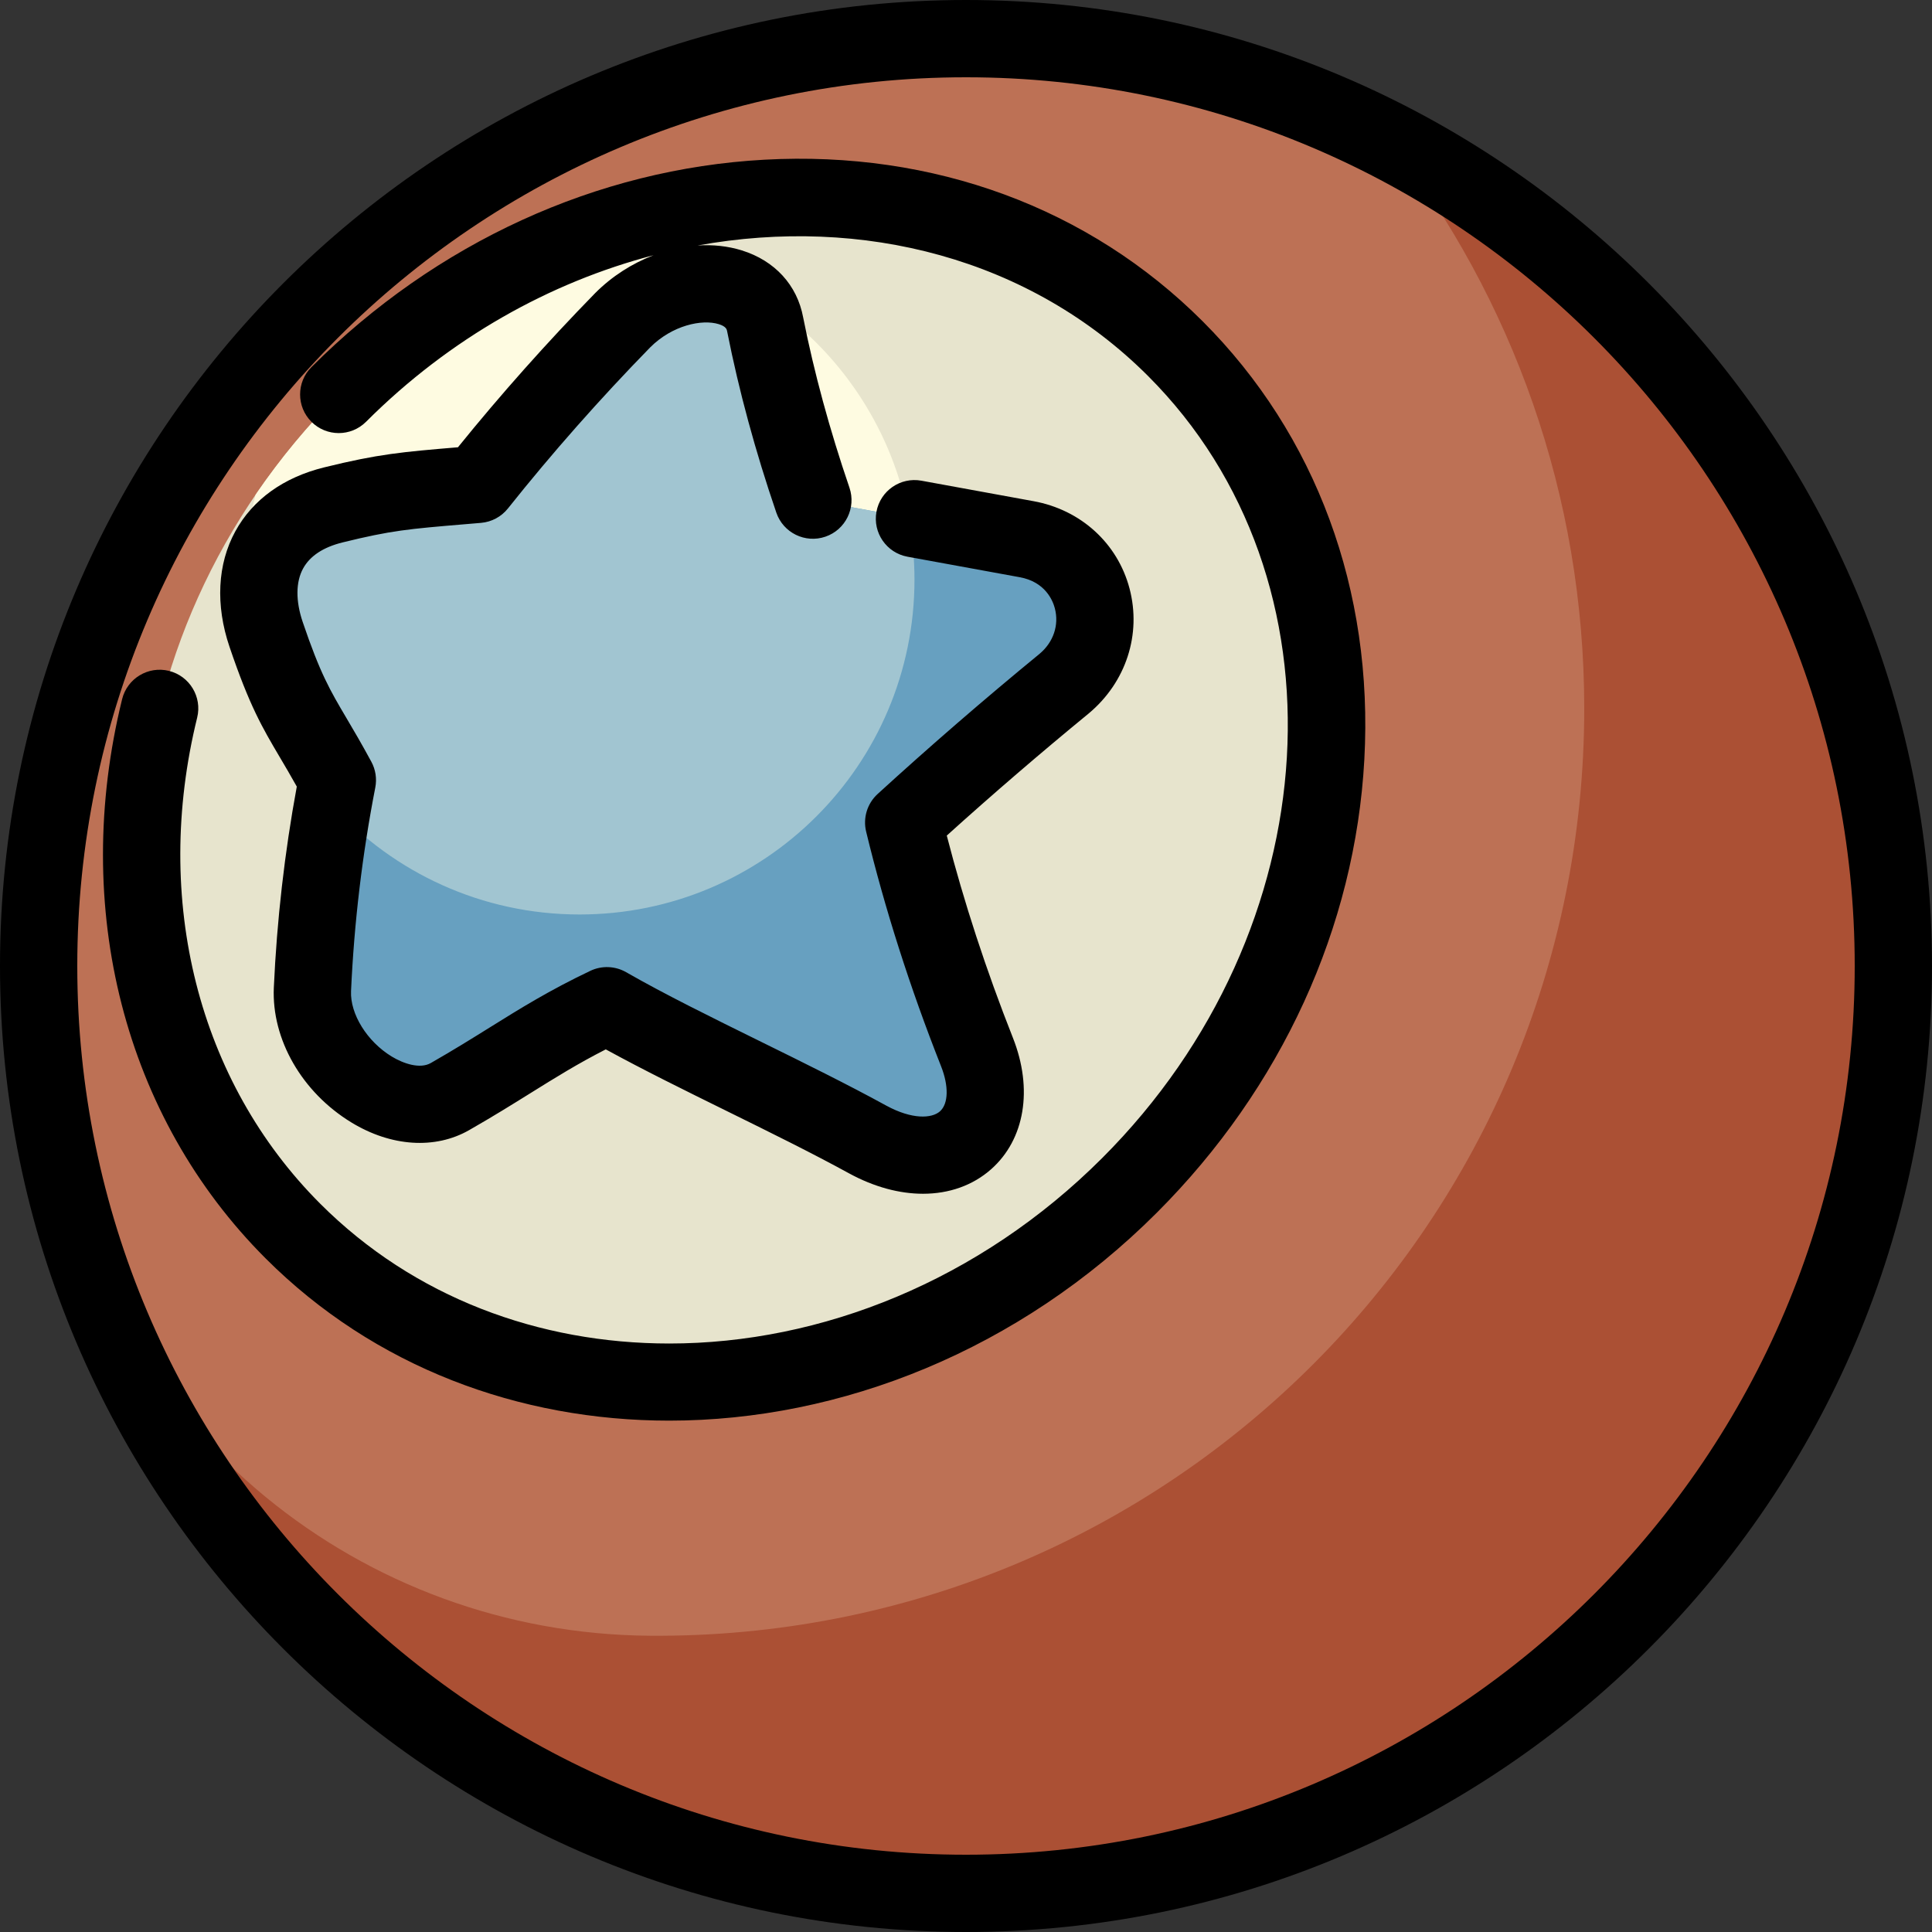
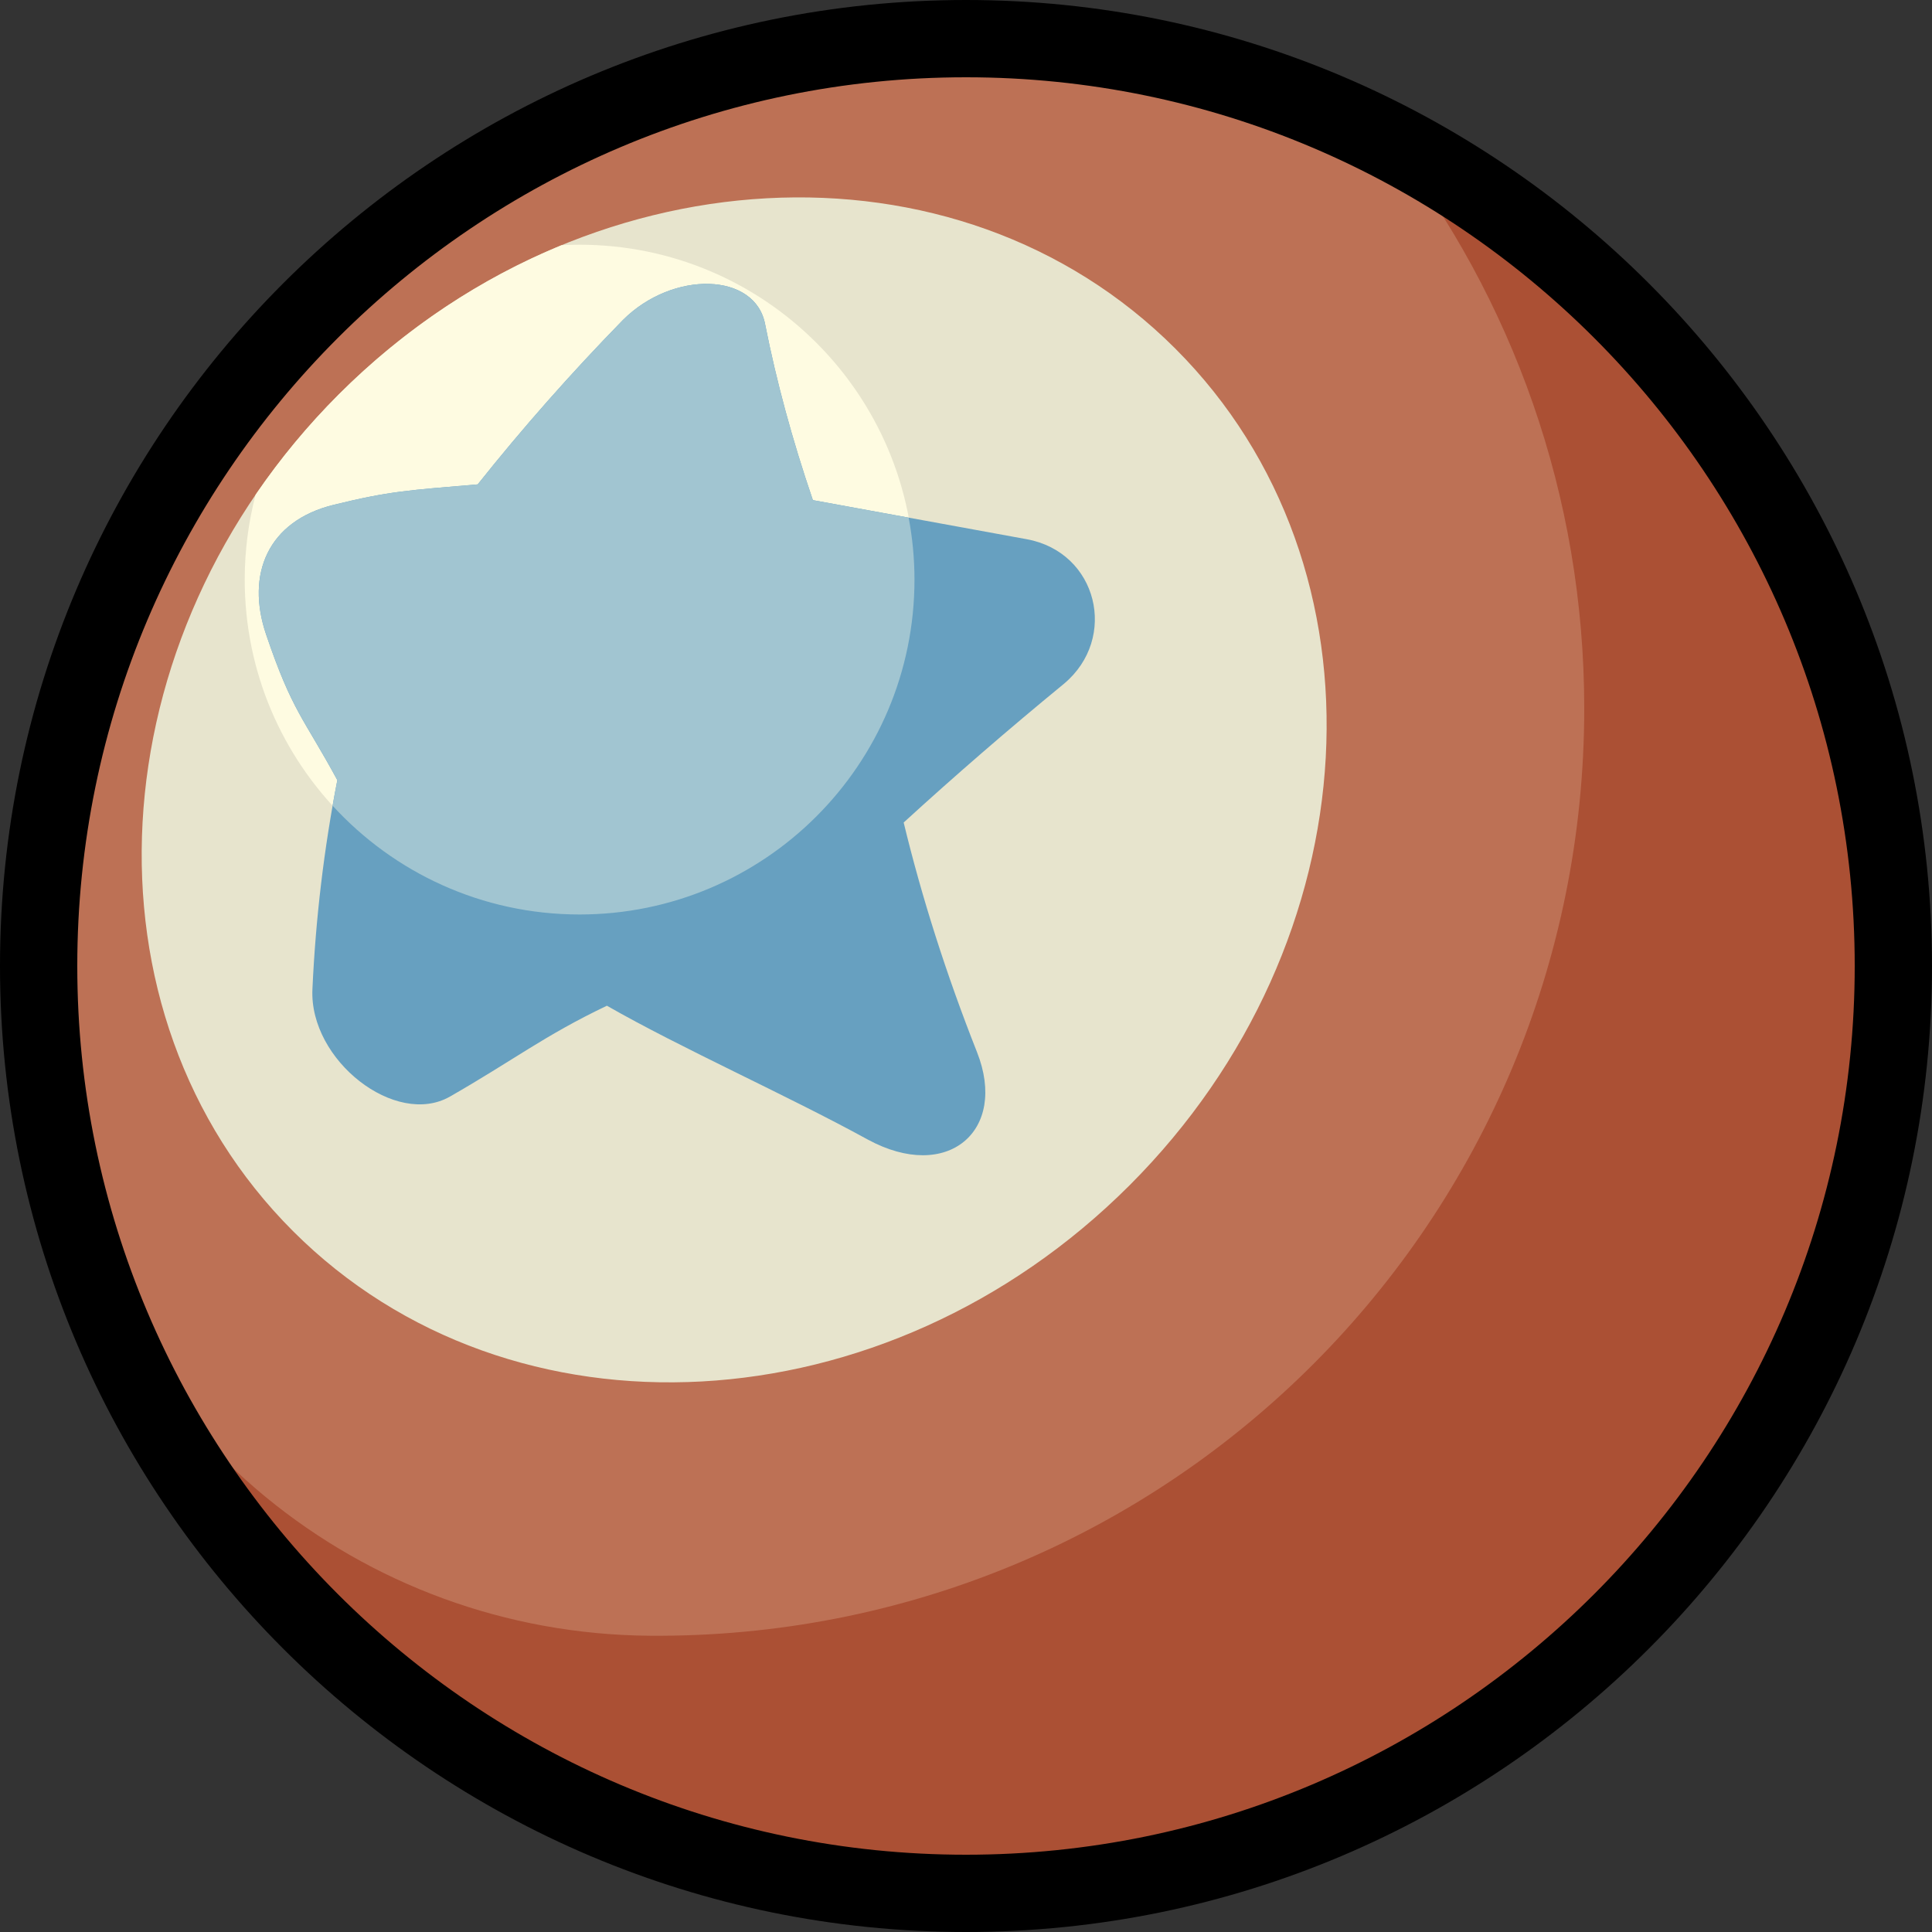
<svg xmlns="http://www.w3.org/2000/svg" height="800px" width="800px" version="1.1" id="Layer_1" viewBox="0 0 512 512" xml:space="preserve">
  <rect x="0" y="0" width="512" height="512" fill="#333333" stroke="none" />
  <circle style="fill:#AB5034;" cx="256" cy="256" r="245.76" />
  <path style="fill:#BD7155;" d="M10.24,256.007c0,16.411,1.61,32.444,4.68,47.955c14.89,75.227,80.66,128.971,157.344,129.526  c0.979,0.007,1.959,0.008,2.941,0.004c135.509-0.608,244.638-110.253,244.635-245.764c-0.001-56.59-19.142-108.704-51.286-150.247  c-34.035-17.566-72.697-27.421-113.68-27.238C119.366,10.85,10.237,120.495,10.24,256.007z" />
  <path style="fill:#E7E4CD;" d="M311.486,92.399L311.486,92.399c-57.875-57.875-157.14-52.442-221.716,12.134l0,0  C25.193,169.109,19.76,268.374,77.636,326.249l0,0c57.875,57.875,157.14,52.442,221.716-12.134l0,0  C363.927,249.541,369.36,150.274,311.486,92.399z" />
  <path style="fill:#FEFBE1;" d="M153.6,64.853c-1.606,0-3.199,0.048-4.783,0.132c-21.234,8.729-41.432,21.931-59.048,39.548  c-8.337,8.335-15.679,17.254-22.035,26.583c-1.876,7.182-2.881,14.714-2.881,22.483c0,49.013,39.734,88.747,88.747,88.747  s88.747-39.734,88.747-88.747S202.613,64.853,153.6,64.853z" />
  <path style="fill:#67A0C0;" d="M202.785,86.028c2.957,14.944,7.152,30.473,12.636,46.513c18.569,3.396,37.455,6.846,56.667,10.356  c18.806,3.439,24.31,26.213,9.89,38.296c-14.818,12.156-28.982,24.433-42.496,36.782c4.788,19.786,11.238,40.108,19.426,60.823  c8.278,20.905-7.823,34.674-28.931,23.198c-21.616-11.852-49.362-24.14-69.138-35.467c-16.467,7.834-25.006,14.589-41.596,24.076  c-14.389,8.229-37.283-9.581-36.448-28.413c0.848-18.768,3.068-37.294,6.604-55.448c-8.951-16.538-11.91-18.058-18.885-38.625  c-5.427-16.003,0.539-30.056,17.854-34.32c14.892-3.667,19.919-3.878,38.231-5.433c11.821-14.849,24.64-29.39,38.452-43.532  C178.307,71.542,200.26,72.14,202.785,86.028z" />
  <path style="fill:#A1C5D1;" d="M242.347,153.6c0-5.613-0.545-11.095-1.541-16.418c-8.524-1.558-16.992-3.105-25.386-4.639  c-5.485-16.04-9.679-31.571-12.635-46.513c-2.525-13.888-24.478-14.486-37.735-1.196c-13.812,14.142-26.629,28.683-38.451,43.532  c-18.312,1.556-23.339,1.765-38.231,5.433c-17.315,4.265-23.282,18.317-17.854,34.32c6.975,20.569,9.934,22.088,18.885,38.627  c-0.438,2.253-0.857,4.511-1.255,6.775c16.226,17.712,39.54,28.826,65.455,28.826C202.613,242.347,242.347,202.613,242.347,153.6z" />
  <path d="M256,0C114.841,0,0,114.841,0,256s114.841,256,256,256s256-114.841,256-256S397.159,0,256,0z M256,491.52  C126.134,491.52,20.48,385.866,20.48,256S126.134,20.48,256,20.48S491.52,126.134,491.52,256S385.866,491.52,256,491.52z" />
-   <path d="M202.581,42.323c-44.399,2.429-87.035,21.952-120.052,54.97c-3.999,4-3.999,10.483,0,14.482  c3.999,3.998,10.483,3.998,14.481,0c22.2-22.202,48.781-36.977,76.191-44.138c-5.631,2.149-10.987,5.541-15.476,10.042  c-12.811,13.117-25.029,26.844-36.362,40.852c-14.828,1.245-21.029,1.775-35.441,5.325c-10.79,2.657-18.939,8.521-23.56,16.959  c-4.747,8.664-5.295,19.528-1.543,30.593c5.33,15.716,8.693,21.408,13.346,29.285c1.333,2.253,2.798,4.735,4.489,7.761  c-3.233,17.509-5.28,35.414-6.087,53.285c-0.608,13.712,7.455,27.733,20.543,35.716c10.539,6.432,22.21,7.195,31.218,2.04  c6.335-3.622,11.409-6.784,16.316-9.841c6.599-4.112,12.45-7.758,19.893-11.559c9.839,5.393,21.157,10.969,32.155,16.388  c11.059,5.448,22.494,11.081,32.395,16.51c6.59,3.583,13.297,5.366,19.523,5.366c6.881-0.001,13.173-2.179,18.061-6.509  c8.928-7.908,11.134-21.251,5.763-34.816c-7.092-17.945-12.978-35.944-17.528-53.596c12.147-10.966,24.773-21.829,37.653-32.397  c9.858-8.26,13.985-20.94,10.777-33.09c-3.163-11.977-12.897-20.839-25.403-23.126l-29.749-5.435  c-5.561-1.013-10.897,2.669-11.914,8.233c-1.017,5.562,2.669,10.897,8.233,11.914l29.748,5.435c6.749,1.234,8.742,6.154,9.286,8.211  c1.178,4.462-0.365,9.01-4.047,12.094c-14.681,12.041-29.117,24.538-42.91,37.141c-2.757,2.519-3.924,6.339-3.045,9.968  c4.947,20.439,11.627,41.359,19.857,62.183c2.081,5.255,1.963,9.946-0.299,11.952c-2.161,1.917-7.397,2.189-14.189-1.503  c-10.263-5.627-21.903-11.361-33.158-16.907c-13.126-6.466-25.524-12.573-35.813-18.466c-2.914-1.668-6.458-1.802-9.489-0.362  c-10.868,5.171-18.522,9.94-26.627,14.989c-4.746,2.957-9.653,6.014-15.652,9.445c-2.864,1.638-7.243,0.173-10.385-1.744  c-6.499-3.964-11.02-11.252-10.751-17.318c0.819-18.113,2.981-36.265,6.427-53.953c0.453-2.329,0.085-4.745-1.046-6.831  c-2.641-4.878-4.749-8.449-6.61-11.596c-4.325-7.321-6.936-11.74-11.583-25.446c-1.887-5.568-1.849-10.602,0.109-14.176  c1.82-3.32,5.351-5.646,10.497-6.913c12.901-3.177,17.431-3.557,32.443-4.818l4.205-0.355c2.806-0.238,5.39-1.622,7.143-3.826  c11.676-14.666,24.382-29.052,37.69-42.679c5.842-5.856,13.738-7.539,18.194-6.152c1.973,0.614,2.119,1.417,2.216,1.948  c0.01,0.052,0.019,0.104,0.029,0.156c3.068,15.502,7.438,31.599,12.991,47.839c1.83,5.351,7.651,8.204,13.002,6.376  c5.351-1.83,8.206-7.651,6.376-13.002c-5.25-15.353-9.377-30.533-12.266-45.12c-1.588-8.558-7.509-15.023-16.256-17.748  c-3.715-1.158-7.695-1.562-11.73-1.305c43.65-7.919,88.132,3.331,119.386,34.587c53.79,53.789,48.346,146.753-12.134,207.233  c-32.566,32.567-74.538,49.175-114.754,49.172c-34.472-0.003-67.655-12.212-92.482-37.039  c-32.328-32.328-44.525-80.489-32.623-128.829c1.352-5.491-2.004-11.039-7.496-12.39c-5.487-1.35-11.039,2.003-12.392,7.494  c-13.63,55.362,0.586,110.765,38.029,148.208c28.806,28.806,67.217,42.996,106.956,42.994c45.482,0,92.703-18.589,129.244-55.128  c33.018-33.019,52.539-75.653,54.97-120.054c2.452-44.821-12.76-86.068-42.836-116.145  C288.649,55.083,247.389,39.865,202.581,42.323z" />
</svg>